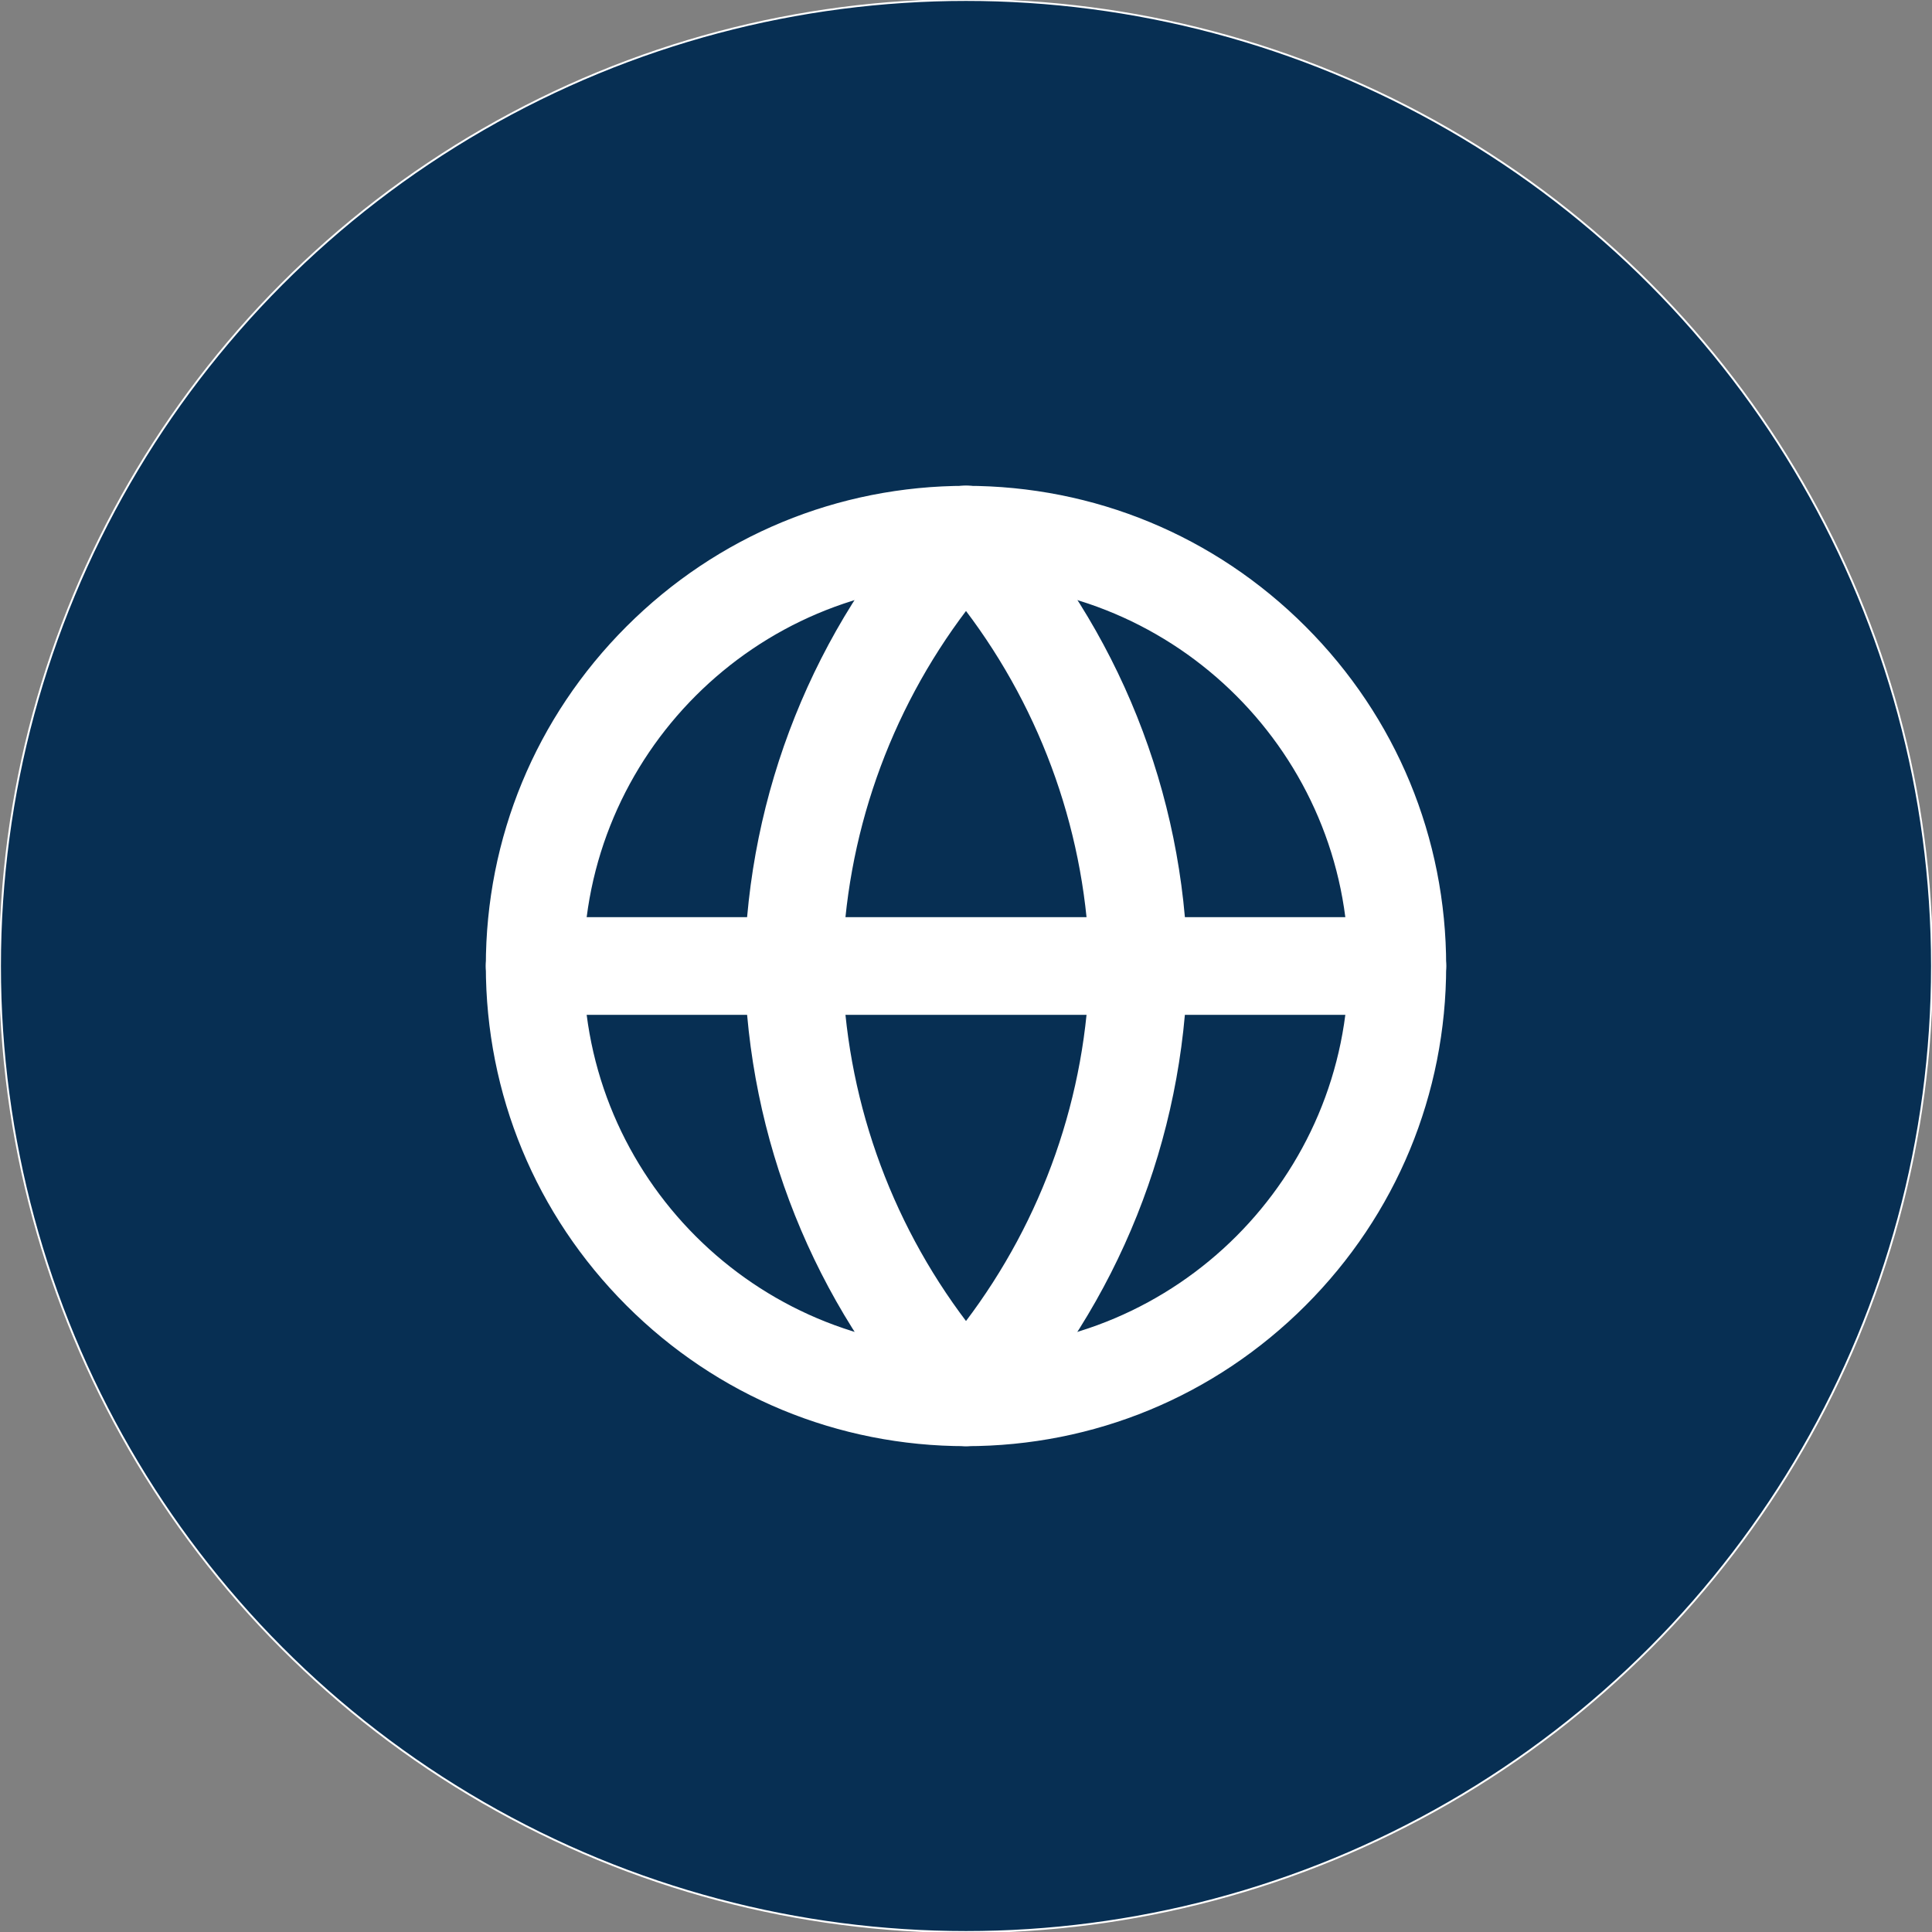
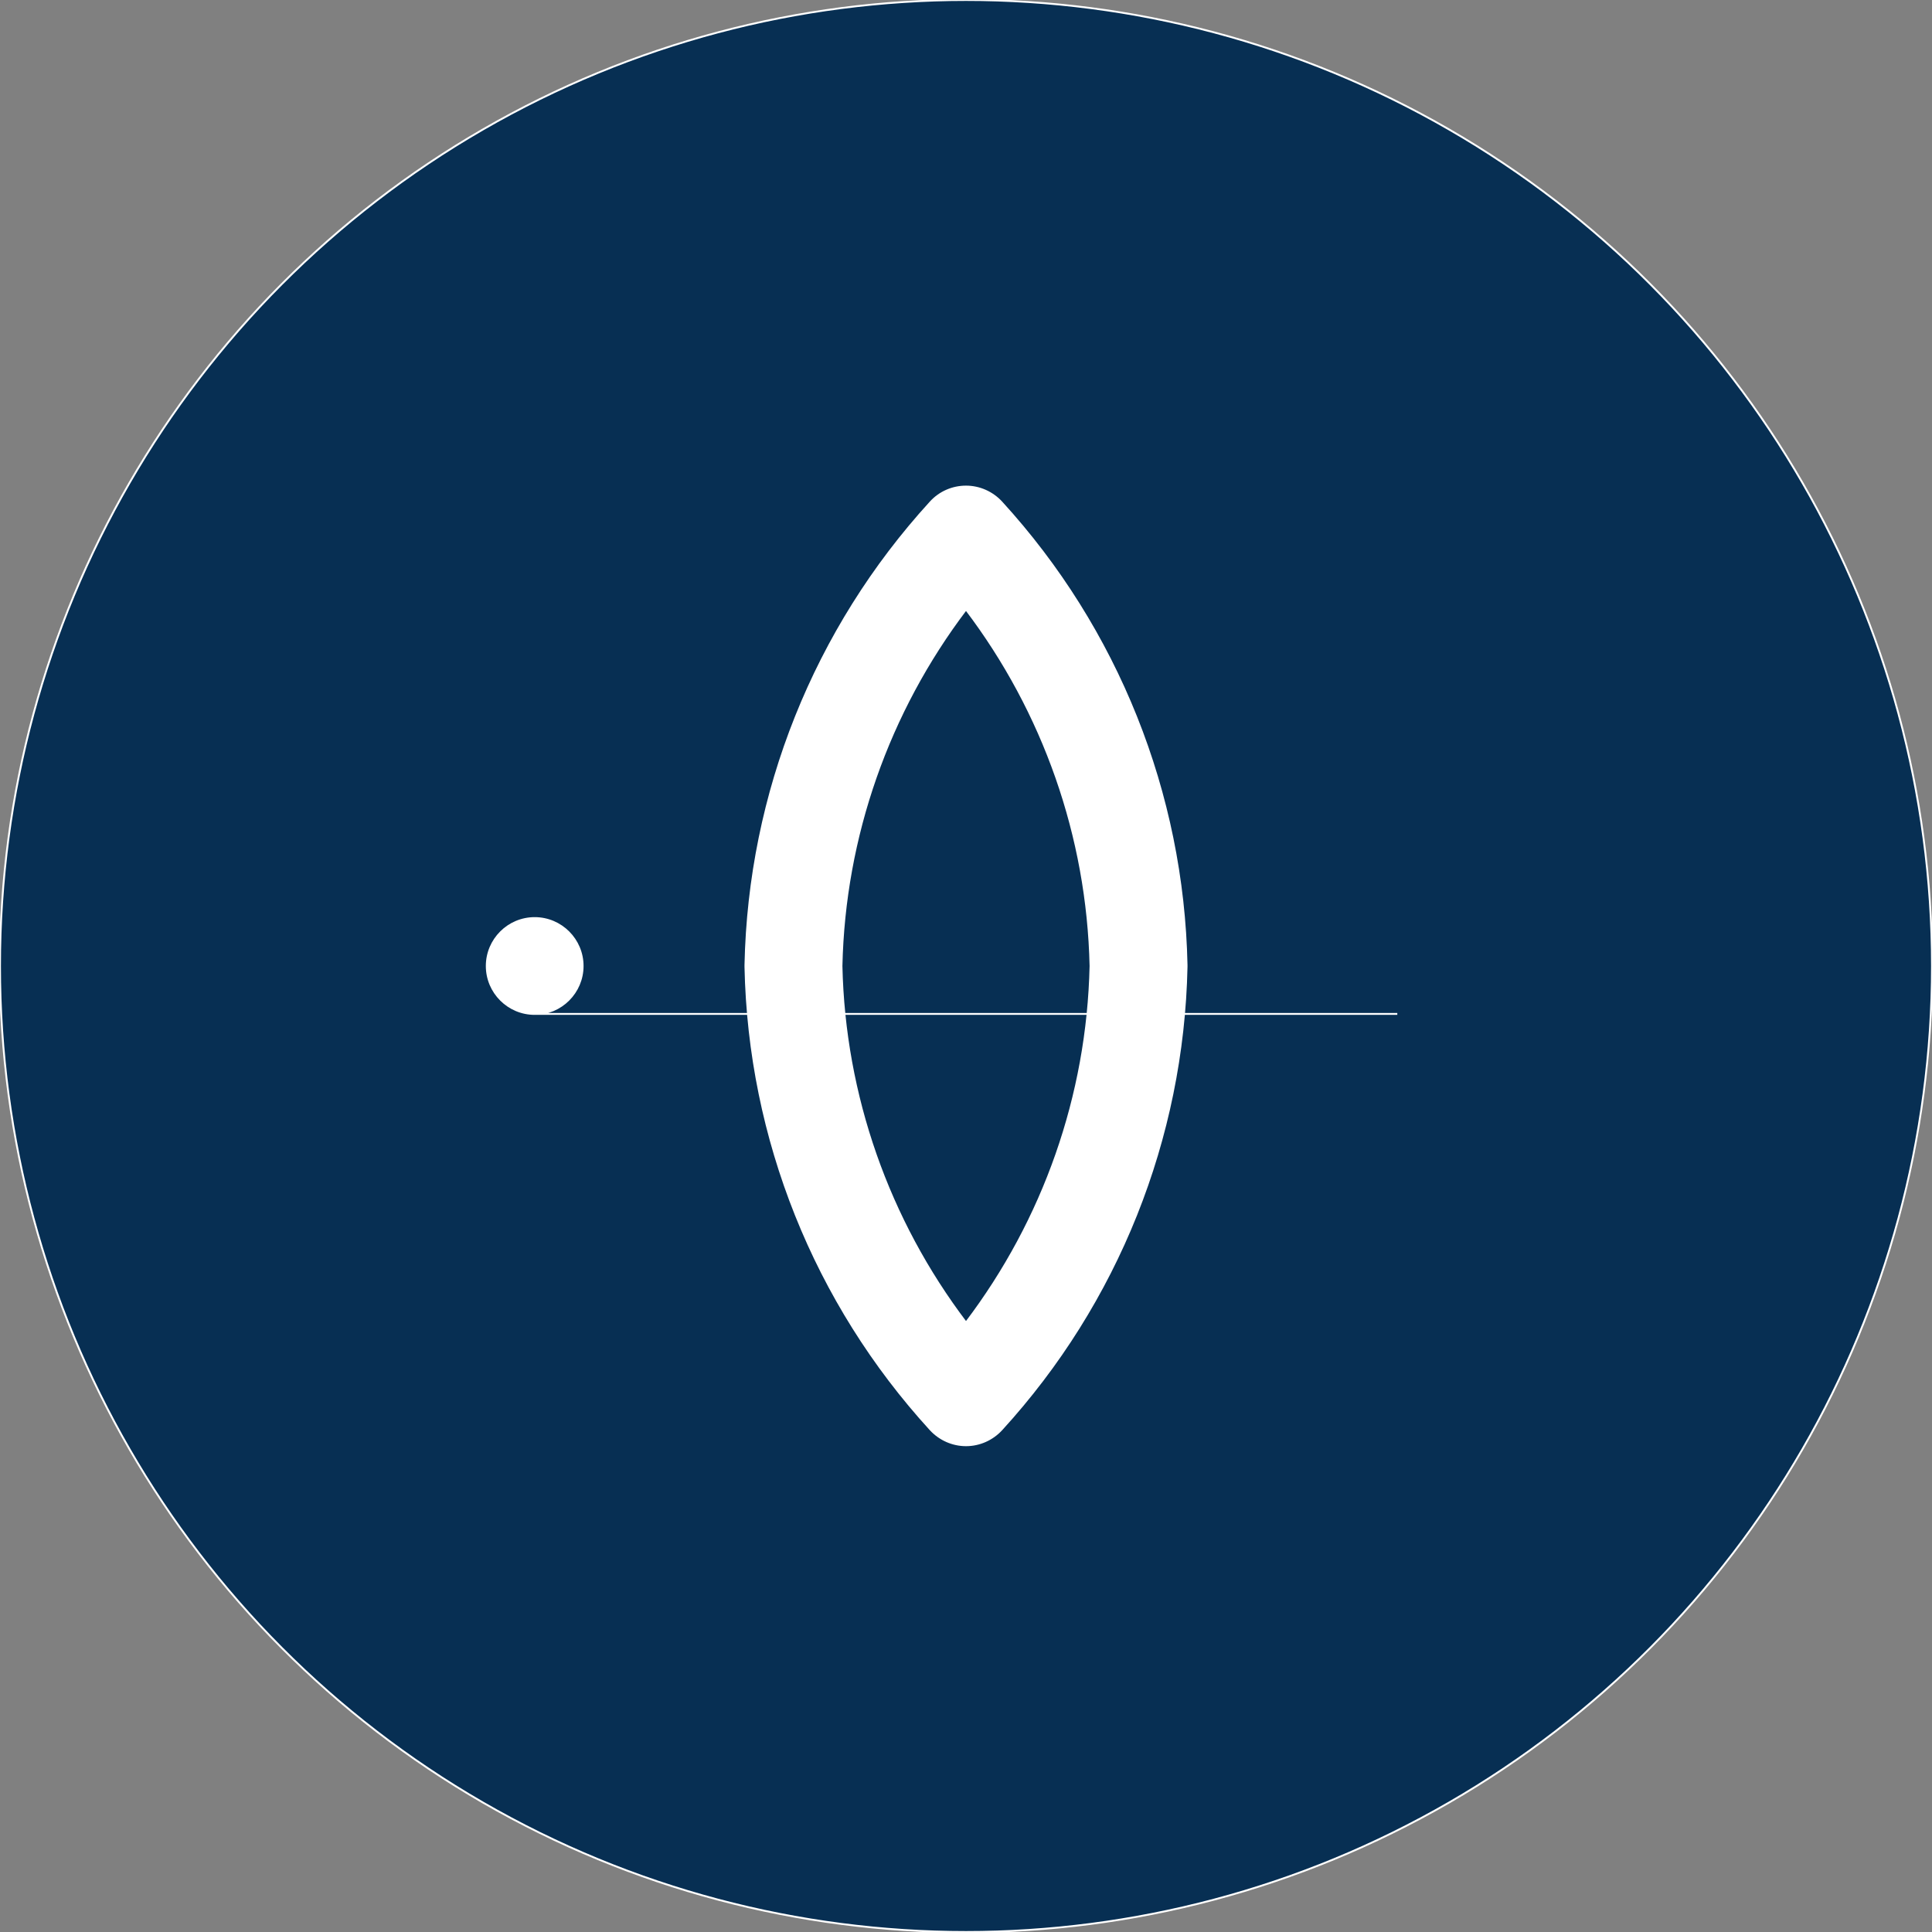
<svg xmlns="http://www.w3.org/2000/svg" width="800px" height="800px" viewBox="0 0 1024 1024" fill="#ffffff" stroke="#ffffff">
  <rect x="0" y="0" width="1024" height="1024" fill="#808080" stroke="none" />
  <g id="SVGRepo_bgCarrier" stroke-width="0" />
  <g id="SVGRepo_tracerCarrier" stroke-linecap="round" stroke-linejoin="round" />
  <g id="SVGRepo_iconCarrier">
    <style> .st1{fill:#ffffff} </style>
    <g id="Icon">
      <circle cx="512" cy="512" r="512" style="fill:#072F53" />
-       <path class="st1" d="M512 766c-67.8 0-131.6-26.4-179.6-74.4S258 579.8 258 512s26.4-131.6 74.4-179.6S444.2 258 512 258s131.6 26.4 179.6 74.4S766 444.2 766 512s-26.4 131.6-74.4 179.6S579.8 766 512 766zm0-457.2c-112 0-203.2 91.2-203.2 203.2S400 715.2 512 715.2 715.2 624 715.2 512 624 308.8 512 308.8z" />
-       <path class="st1" d="M740.6 537.4H283.4c-14 0-25.4-11.4-25.4-25.4 0-14 11.4-25.4 25.4-25.4h457.2c14 0 25.4 11.4 25.4 25.4 0 14-11.4 25.4-25.4 25.4z" />
+       <path class="st1" d="M740.6 537.4H283.4c-14 0-25.4-11.4-25.4-25.4 0-14 11.4-25.4 25.4-25.4c14 0 25.4 11.4 25.4 25.4 0 14-11.4 25.4-25.4 25.4z" />
      <path class="st1" d="M512 766c-7.1 0-13.9-3-18.8-8.3-61.4-67.2-96.2-154.2-98.1-245.2v-1.1c1.9-91 36.7-178 98.1-245.2 4.8-5.3 11.6-8.3 18.8-8.3 7.1 0 13.9 3 18.8 8.3 61.4 67.2 96.2 154.2 98.1 245.2v1.1c-1.9 91-36.7 178-98.1 245.2-4.9 5.3-11.7 8.3-18.8 8.3zm-66-254c1.5 68.6 24.8 134.7 66 189 41.2-54.3 64.5-120.3 66-189-1.5-68.6-24.8-134.7-66-189-41.2 54.3-64.5 120.4-66 189z" />
    </g>
  </g>
</svg>